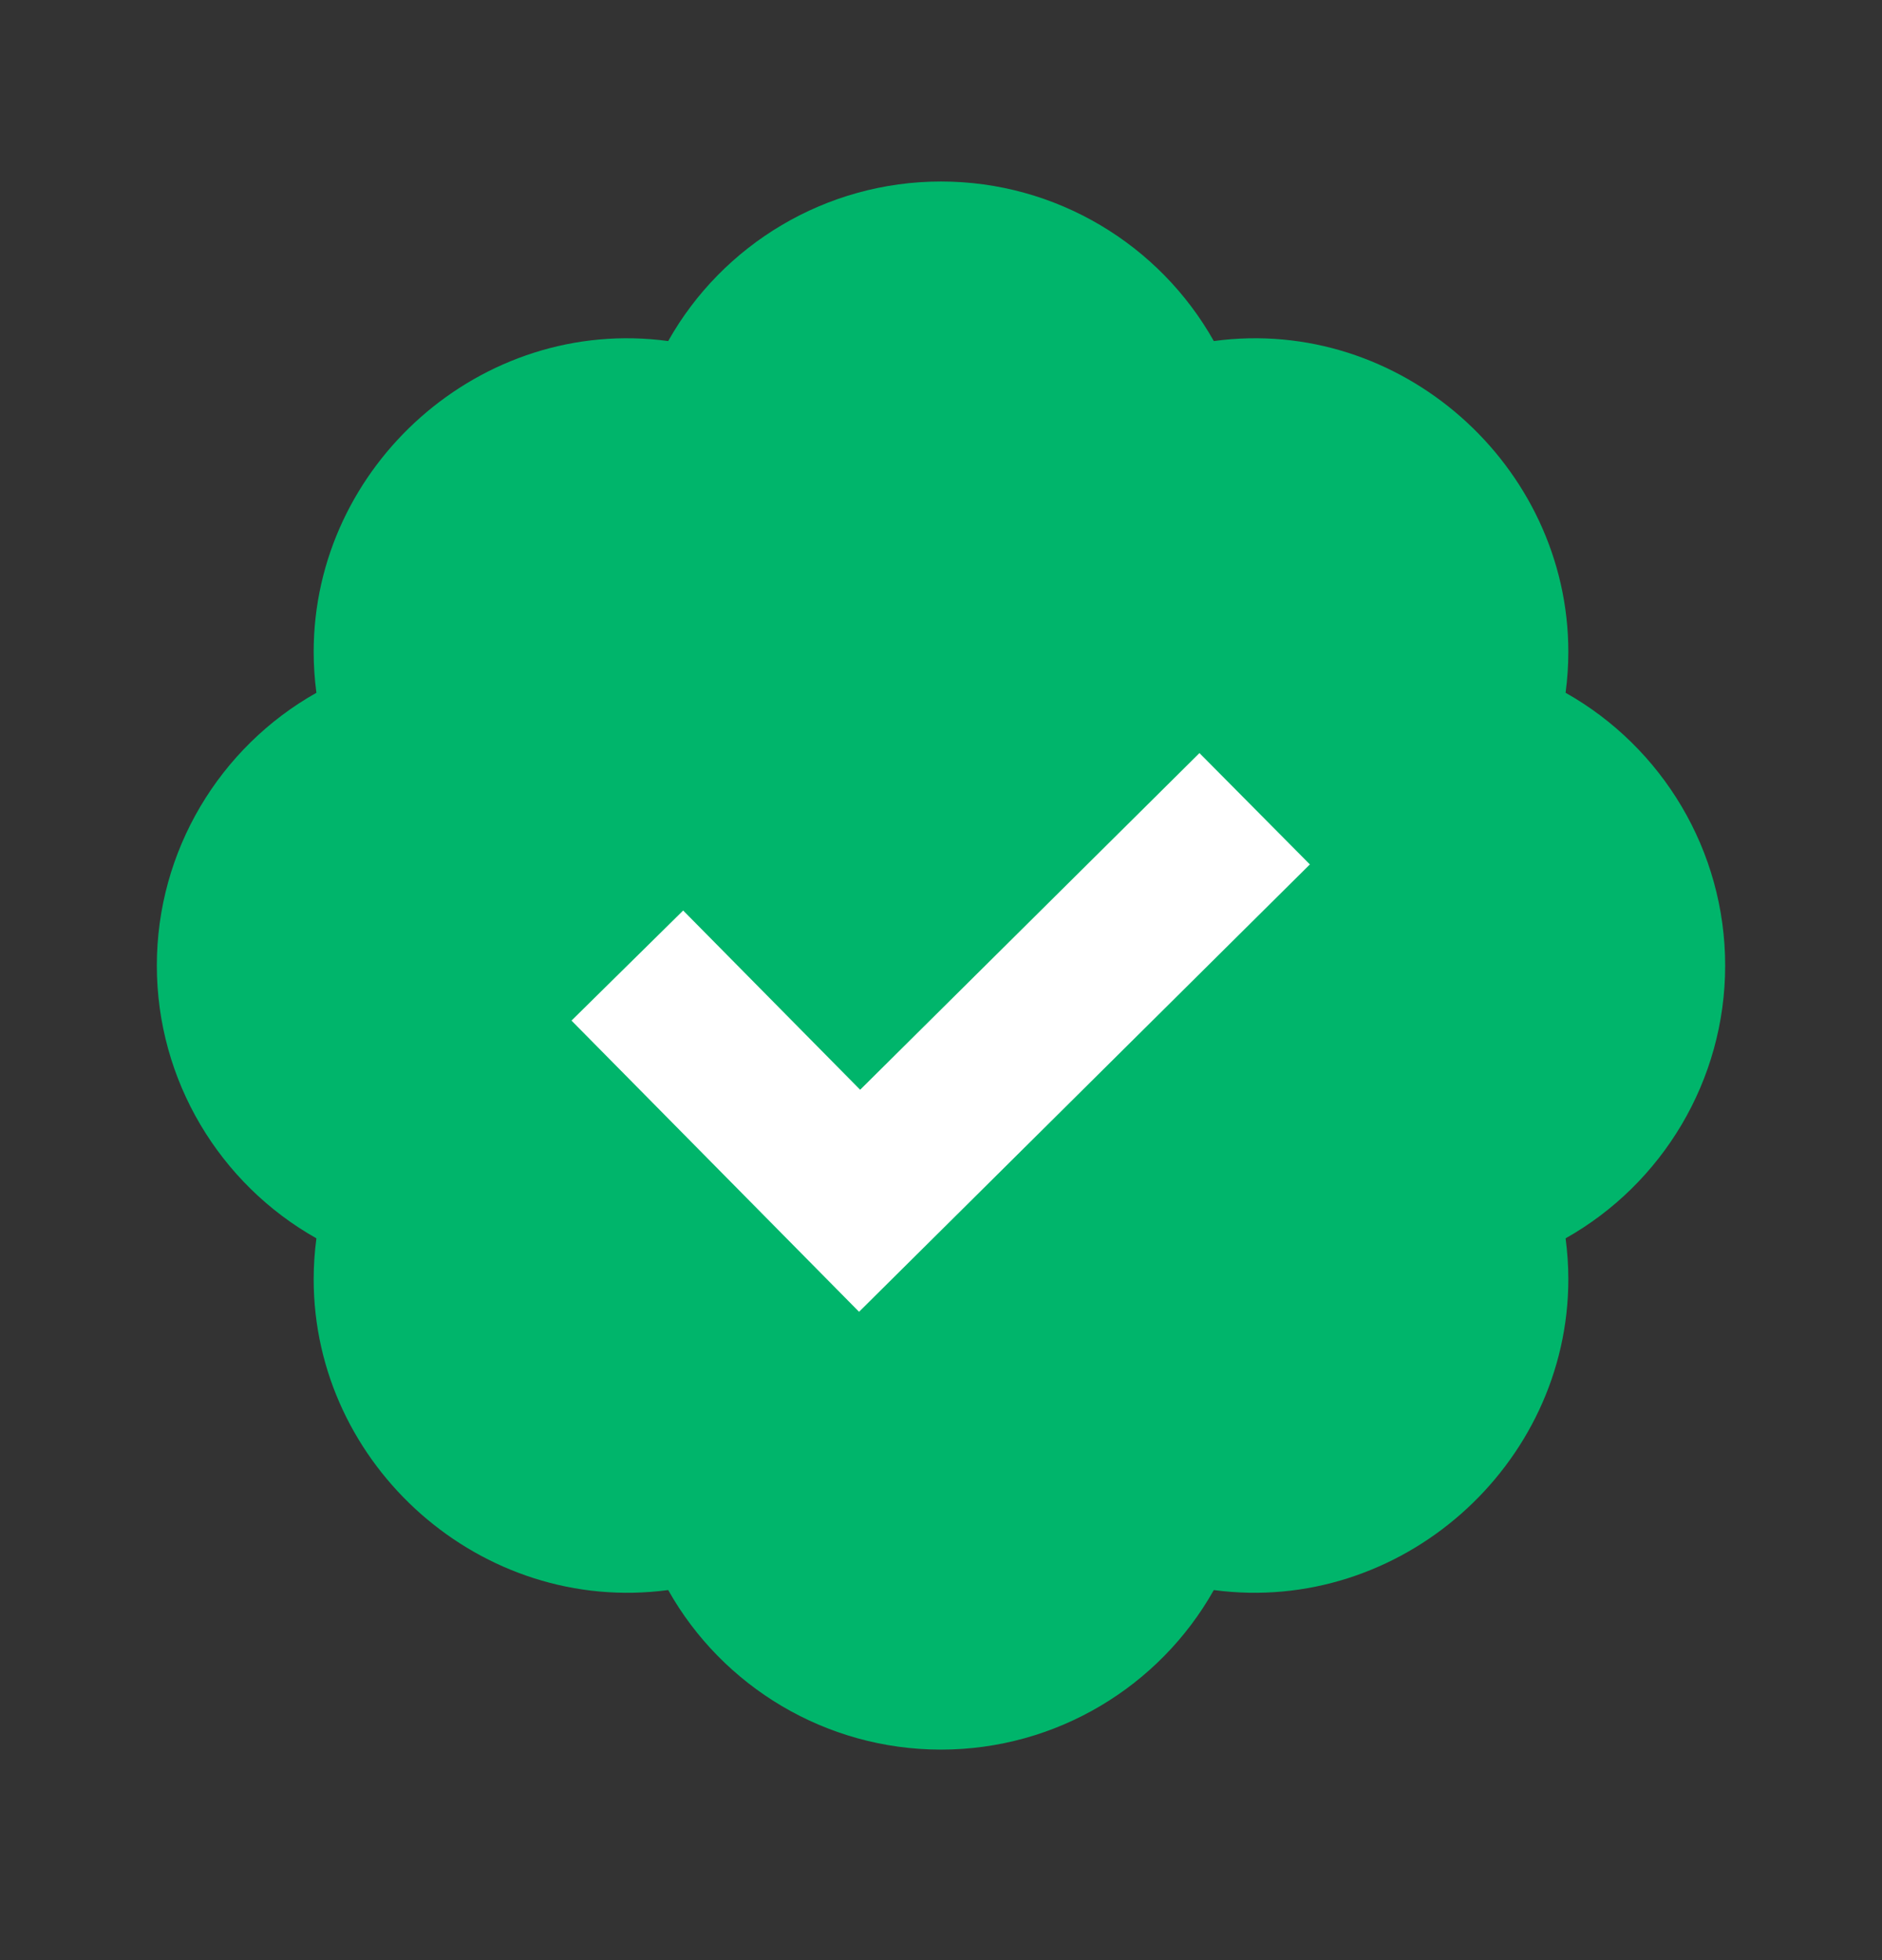
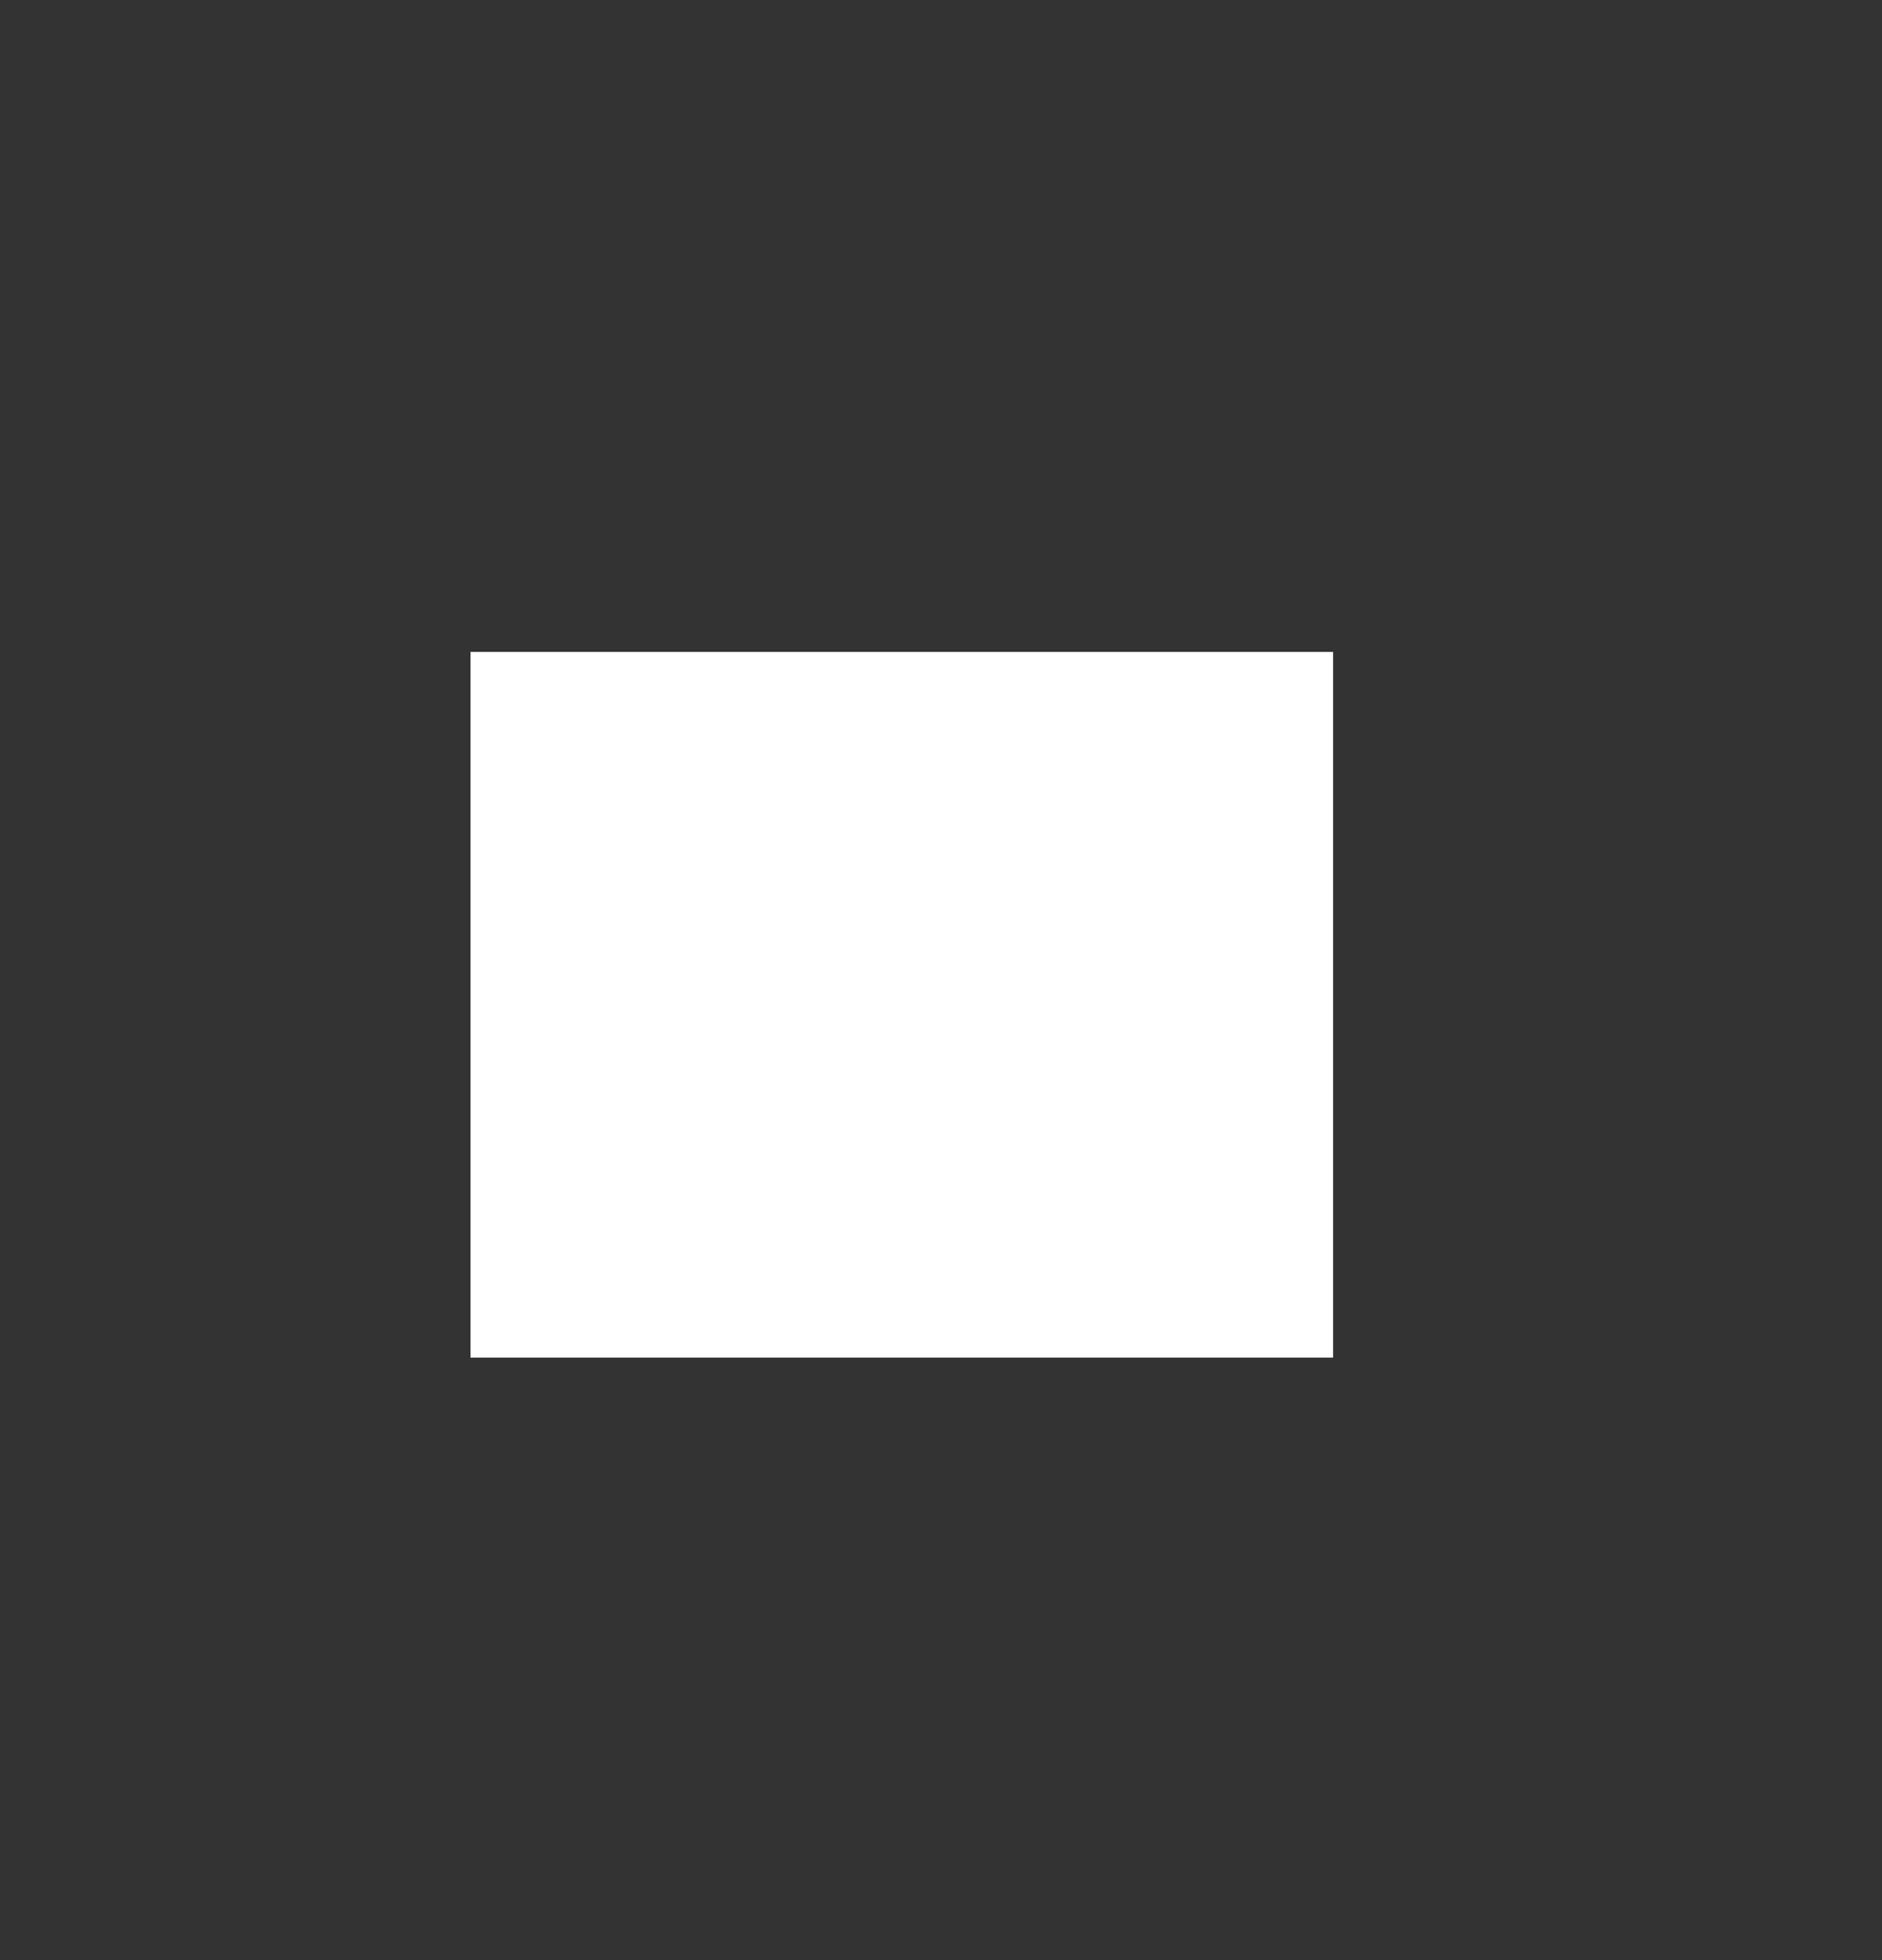
<svg xmlns="http://www.w3.org/2000/svg" width="24" height="25" viewBox="0 0 24 25" fill="none">
  <rect x="0" y="0" width="24" height="25" fill="#333333" stroke="none" />
  <rect x="6" y="8.315" width="11" height="9" fill="white" />
-   <path d="M19.965 8.836C19.988 8.662 20 8.488 20 8.315C20 5.936 17.857 4.027 15.479 4.35C14.786 3.117 13.466 2.315 12 2.315C10.534 2.315 9.214 3.117 8.521 4.35C6.138 4.027 4 5.936 4 8.315C4 8.488 4.012 8.662 4.035 8.836C2.802 9.53 2 10.85 2 12.315C2 13.78 2.802 15.1 4.035 15.794C4.012 15.967 4 16.141 4 16.315C4 18.694 6.138 20.598 8.521 20.28C9.214 21.513 10.534 22.315 12 22.315C13.466 22.315 14.786 21.513 15.479 20.28C17.857 20.598 20 18.694 20 16.315C20 16.142 19.988 15.968 19.965 15.794C21.198 15.1 22 13.78 22 12.315C22 10.85 21.198 9.53 19.965 8.836ZM10.955 16.731L7.288 13.017L8.712 11.613L10.969 13.899L15.296 9.605L16.704 11.025L10.955 16.731Z" fill="#00B56B" />
</svg>